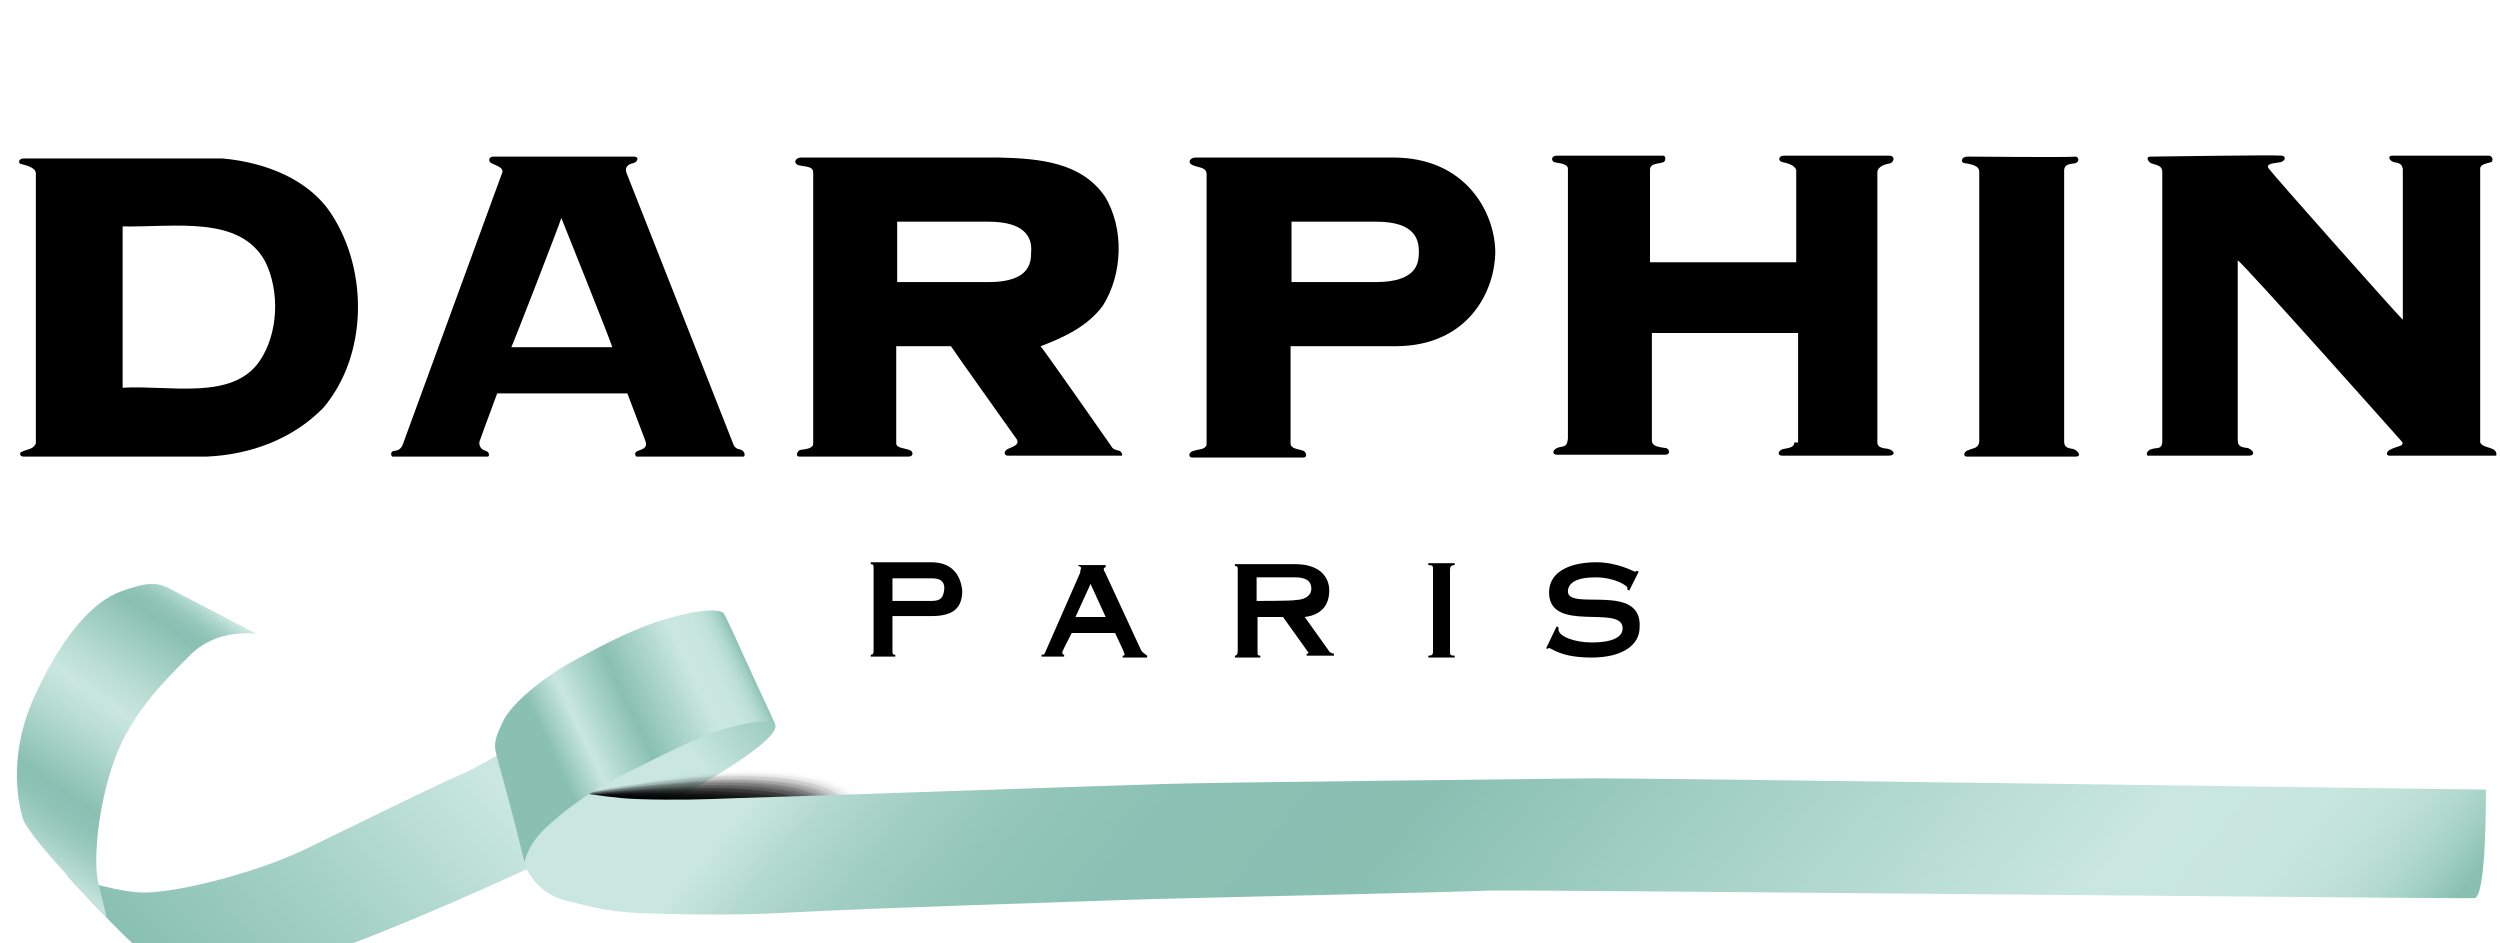
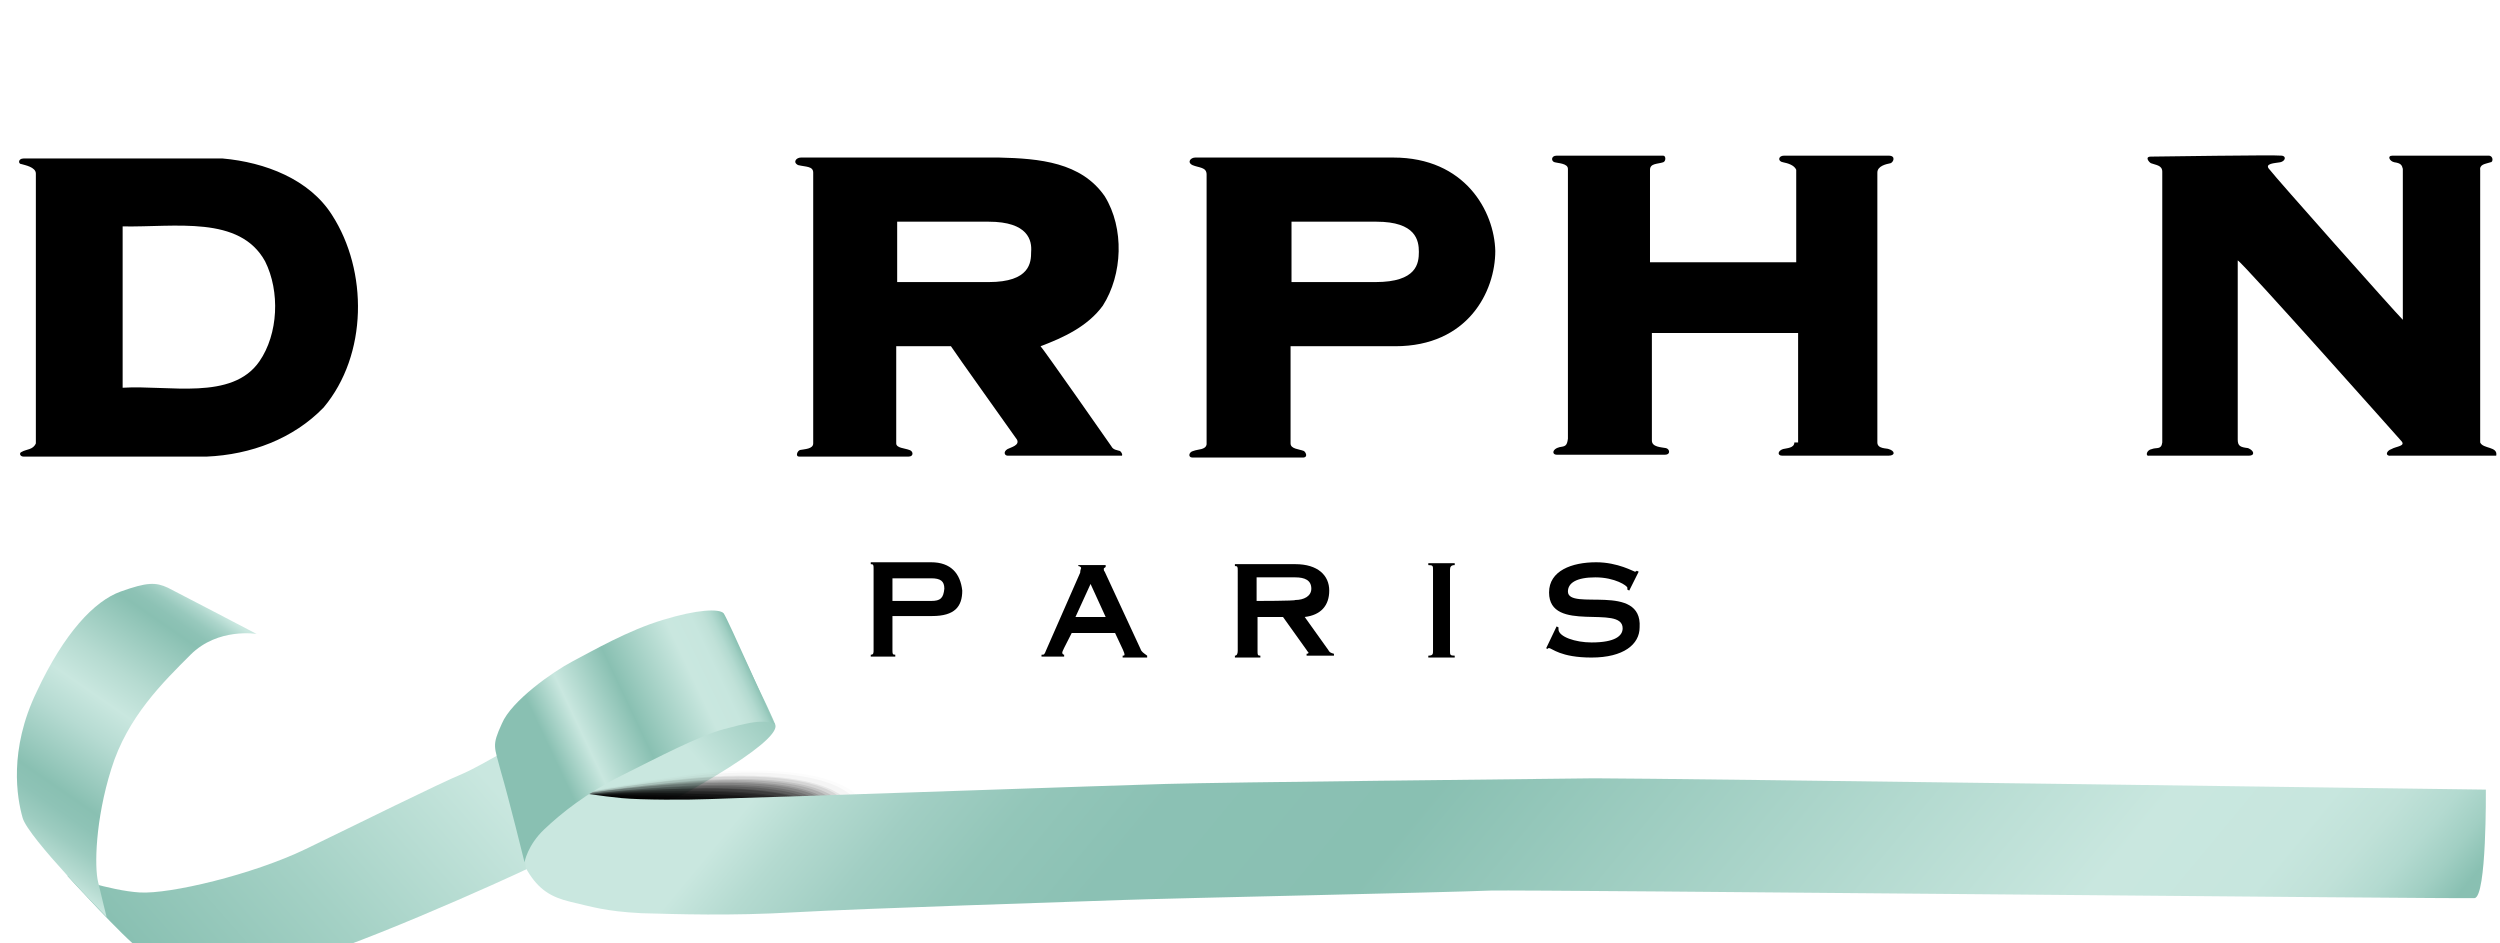
<svg xmlns="http://www.w3.org/2000/svg" version="1.1" id="Layer_1" x="0px" y="0px" viewBox="0 0 265 100" style="enable-background:new 0 0 265 100;" xml:space="preserve">
  <style type="text/css">
	.st0{display:none;}
	.st1{fill:url(#SVGID_1_);}
	.st2{opacity:0;}
	.st3{opacity:1.538462e-02;}
	.st4{opacity:3.076923e-02;}
	.st5{opacity:4.615385e-02;}
	.st6{opacity:6.153846e-02;}
	.st7{opacity:7.692308e-02;}
	.st8{opacity:9.230769e-02;}
	.st9{opacity:0.108;}
	.st10{opacity:0.123;}
	.st11{opacity:0.139;}
	.st12{opacity:0.154;}
	.st13{opacity:0.169;}
	.st14{opacity:0.185;}
	.st15{opacity:0.2;}
	.st16{opacity:0.215;}
	.st17{opacity:0.231;}
	.st18{opacity:0.246;}
	.st19{opacity:0.262;}
	.st20{opacity:0.277;}
	.st21{opacity:0.292;}
	.st22{opacity:0.308;}
	.st23{opacity:0.323;}
	.st24{opacity:0.339;}
	.st25{opacity:0.354;}
	.st26{opacity:0.369;}
	.st27{opacity:0.385;}
	.st28{opacity:0.4;}
	.st29{fill:url(#SVGID_2_);}
	.st30{fill:url(#SVGID_3_);}
	.st31{fill:url(#SVGID_4_);}
</style>
  <g class="st0">
</g>
  <g>
    <g>
      <path d="M228,17.3c0.5,0.2,1.2,0.2,1.2,0.9v28.7c-0.1,0.8-0.6,0.5-1.1,0.7c-0.6,0.1-0.7,0.8-0.3,0.7h10.6c0.6,0,0.6-0.5-0.1-0.8    c-0.8-0.1-1.1-0.2-1.1-0.9v-19c0.5,0.2,17.3,19.1,17.3,19.1c0.6,0.6-0.5,0.6-1,0.9c-0.6,0.2-0.7,0.8,0,0.7c0.6,0,10.4,0,11.1,0    c0.2-1-1.4-0.7-1.7-1.4V18.1c-0.1-0.7,0.5-0.7,1.1-0.9c0.3,0,0.3-0.7-0.2-0.7c-0.2,0-9.7,0-10.2,0c-0.6,0-0.3,0.6,0.2,0.7    c0.7,0.1,0.8,0.3,0.9,0.7v16c-0.9-0.9-13.6-15.2-14.1-15.9c-0.7-0.7,0.6-0.7,1.1-0.8c0.5-0.1,0.7-0.6,0.2-0.7    c-0.8-0.1-13.2,0.1-13.9,0.1C227.3,16.6,227.8,17.2,228,17.3" />
      <path d="M190.2,46.9c0,0.6-0.8,0.6-1.2,0.7c-0.6,0.2-0.6,0.7-0.1,0.7h11.3c0.7,0,0.7-0.5,0-0.7c-0.2-0.1-1.2,0-1.2-0.7V18.3    c0-0.7,0.9-0.9,1.4-1c0.3-0.1,0.6-0.8-0.2-0.8h-11.1c-0.6,0-0.7,0.6-0.1,0.7c0.5,0.1,1.2,0.3,1.4,0.8v9.8h-15.5V18    c0-0.7,0.8-0.6,1.4-0.8c0.3-0.1,0.3-0.7,0-0.7c-0.7,0-10.8,0-11.3,0c-0.6,0-0.6,0.6-0.2,0.7c0.3,0.1,1.4,0.1,1.4,0.7v28.6    c-0.1,0.8-0.3,0.8-0.9,0.9c-0.8,0.2-0.8,0.8-0.3,0.8h11.5c0.6,0,0.5-0.6,0.1-0.7c-0.5-0.1-1.5-0.1-1.5-0.8c0-0.5,0-11.1,0-11.4    c0.6,0,15.5,0,15.5,0v11.6H190.2z" />
-       <path d="M208.3,17.3c0.5,0.1,1.5,0.2,1.5,0.9v28.5c0,0.9-0.8,0.8-1.1,1c-0.5,0.1-0.7,0.7-0.2,0.7H220c0.7,0,0.3-0.6-0.2-0.8    c-0.5-0.1-1-0.1-1-0.8V18.1c0-0.8,0.8-0.7,1.2-0.8c0.5-0.2,0.3-0.7,0-0.7c-0.5,0.1-11.2,0-11.4,0    C207.8,16.6,207.8,17.3,208.3,17.3" />
-       <path d="M51.7,48.4c0.2,0,0.2-0.5-0.2-0.6c-0.7-0.2-0.8-0.8-0.6-1.2c0.3-0.9,1.6-4.3,1.8-4.9h13.8l1.9,5c0.3,0.8-0.3,0.9-0.8,1.1    c-0.5,0.2-0.2,0.7,0,0.6c0.2,0,11,0,11.2,0s0.2-0.5-0.2-0.7c-0.1-0.1-0.7,0-0.9-0.7c0,0-11.2-28.5-11.3-28.7    c-0.2-0.6,0.2-0.9,0.7-1c0.5-0.1,0.7-0.7,0.1-0.7c-0.8,0-14.3,0-14.9,0c-0.5,0-0.6,0.5-0.2,0.7c0.6,0.3,1.4,0.5,1.1,1.1L42.7,47.1    c-0.2,0.6-0.7,0.7-1,0.7c-0.3,0.1-0.3,0.5-0.1,0.6C41.9,48.4,51.4,48.4,51.7,48.4 M59.5,23.1c0,0,5.3,13.2,5.4,13.7    c-0.5,0-10.2,0-10.7,0C54.3,36.7,59.5,23.3,59.5,23.1" />
      <path d="M118.7,47.8c-0.3-0.1-0.7-0.1-0.9-0.5c-0.2-0.3-7.2-10.3-7.5-10.6c2.4-0.9,5-2.1,6.6-4.3c2.1-3.3,2.3-8.2,0.2-11.6    c-2.5-3.6-6.9-4-11.2-4.1c0,0-20.4,0-21,0c-0.5,0-0.9,0.5-0.3,0.8c0.8,0.2,1.6,0.1,1.6,0.8V47c0,0.6-0.9,0.6-1.4,0.7    c-0.3,0.1-0.5,0.7-0.1,0.7h11.6c0.6,0,0.5-0.6,0.1-0.7c-0.5-0.2-1.4-0.2-1.4-0.7V36.7c0,0,5.6,0,5.8,0c0.3,0.5,6.8,9.6,7,9.9    c0.3,0.6-0.6,0.8-1,1c-0.5,0.3-0.3,0.7,0,0.7c0.5,0,11.7,0,12,0C119.1,48.4,118.9,47.9,118.7,47.8 M104.8,29.9h-9.7v-6.4    c0.5,0,8.8,0,9.7,0c4.2,0,4.6,2,4.5,3.2C109.3,27.8,109.2,29.9,104.8,29.9" />
      <path d="M34.3,43.2c4.7-5.6,4.7-14.5,0.9-20.4c-2.4-3.8-7.1-5.6-11.6-6c-6.4,0-20.2,0-21.1,0c-0.6,0-0.6,0.6-0.2,0.6    c0.3,0.1,1.5,0.3,1.5,1v28.6c-0.3,0.7-1,0.6-1.5,0.9C2,48,2.1,48.4,2.5,48.4h19.4C26.6,48.2,31.1,46.5,34.3,43.2 M13,41.1V24    c5.6,0.1,12.4-1.2,15.1,3.7c1.6,3.2,1.4,7.7-0.6,10.6C24.6,42.5,17.9,40.8,13,41.1" />
      <path d="M147.7,16.7c0,0-20.4,0-21,0c-0.5,0-0.9,0.5-0.3,0.8c0.7,0.3,1.5,0.2,1.5,1v28.6c-0.1,0.6-0.9,0.5-1.4,0.7    c-0.5,0.1-0.6,0.7-0.1,0.7h11.7c0.6,0,0.3-0.6,0.1-0.7c-0.5-0.2-1.4-0.2-1.4-0.8V36.7c0,0,10.8,0,11.1,0c7.7,0,10.6-5.8,10.6-10.1    C158.4,22.4,155.3,16.7,147.7,16.7 M145.8,29.9h-8.9v-6.4c0.5,0,8.1,0,9,0c4.2,0,4.5,2,4.5,3.2S150.2,29.9,145.8,29.9" />
      <path d="M98.7,59.6h-6.4v0.2c0.3,0,0.3,0.1,0.3,0.5v8.6c0,0.3,0,0.5-0.3,0.5v0.2h2.6v-0.2c-0.3,0-0.3-0.1-0.3-0.5v-3.6h4.2    c2.4,0,3.2-1,3.2-2.7C101.8,60.8,100.8,59.6,98.7,59.6 M98.7,63.7h-4.1v-2.4h4.1c1,0,1.4,0.3,1.4,1.1    C100,63.4,99.7,63.7,98.7,63.7" />
      <path d="M120.9,68.8l-3.8-8.2c-0.1-0.1-0.1-0.2-0.1-0.3c0-0.1,0.1-0.1,0.2-0.2v-0.2h-2.9V60c0.1,0,0.3,0.1,0.3,0.2    s-0.1,0.2-0.1,0.5l-3.6,8.2c-0.2,0.5-0.2,0.5-0.5,0.5v0.2h2.4v-0.2c-0.1,0-0.2-0.1-0.2-0.2c0-0.2,0.2-0.5,1-2.1h4.6    c0.9,1.9,1,2.1,1,2.3c0,0.1-0.1,0.1-0.2,0.1v0.2h2.6v-0.2C121.2,69.2,121,69.1,120.9,68.8 M114,65.4l1.6-3.5l1.6,3.5H114z" />
      <path d="M140.8,68.9l-2.5-3.5c1.7-0.2,2.6-1.2,2.6-2.8c0-1.6-1.2-2.8-3.6-2.8h-6.4V60c0.3,0,0.3,0.1,0.3,0.5V69    c0,0.3-0.1,0.5-0.3,0.5v0.2h2.7v-0.2c-0.3,0-0.3-0.1-0.3-0.5v-3.6h2.7l2.5,3.5c0.1,0.2,0.2,0.2,0.2,0.3c0,0,0,0.1-0.2,0.1v0.2h2.9    v-0.2C141,69.2,140.9,69.1,140.8,68.9 M133.2,63.7v-2.5h4.1c1,0,1.7,0.3,1.7,1.2c0,0.8-0.8,1.2-1.7,1.2    C137.3,63.7,133.2,63.7,133.2,63.7z" />
      <path d="M151.4,59.9c0.5,0,0.5,0.1,0.5,0.5v8.6c0,0.3,0,0.5-0.5,0.5v0.2h2.8v-0.2c-0.5,0-0.5-0.1-0.5-0.5v-8.6    c0-0.3,0.1-0.5,0.5-0.5v-0.2h-2.8V59.9z" />
      <path d="M166.2,62.7c0-0.9,0.9-1.5,2.9-1.5c2.1,0,3.4,0.9,3.4,1.1c0,0.1,0,0.1,0,0.2l0.2,0.1l1-2l-0.2-0.1c0,0-0.1,0.1-0.2,0.1    c-0.1,0-1.8-1-4.1-1c-2.6,0-5,0.9-5,3.2c0,4.4,7.8,1.2,7.8,3.8c0,0.8-0.8,1.5-3.3,1.5c-1.7,0-3.5-0.6-3.5-1.4c0-0.1,0-0.1,0-0.2    l-0.2-0.1l-1.1,2.3l0.1,0.1c0.1-0.1,0.1-0.1,0.2-0.1c0.3,0,1.2,1,4.5,1c3.4,0,5.1-1.4,5.1-3.2C174.1,61.7,166.2,64.8,166.2,62.7" />
    </g>
  </g>
  <g>
    <linearGradient id="SVGID_1_" gradientUnits="userSpaceOnUse" x1="-40.424" y1="86.553" x2="6.627" y2="138.808" gradientTransform="matrix(-1.169447e-02 1 -1 -1.169447e-02 158.632 102.097)">
      <stop offset="0" style="stop-color:#89C0B2" />
      <stop offset="0.172" style="stop-color:#C9E7DF" />
      <stop offset="0.429" style="stop-color:#C9E7DF" />
      <stop offset="0.733" style="stop-color:#A4D1C5" />
      <stop offset="0.994" style="stop-color:#89C0B2" />
    </linearGradient>
    <path class="st1" d="M76.8,65.5c0,0,5.3,10.8,5.4,11.4c0.1,0.6-0.9,1.9-5,4.5c-4.1,2.6-8.8,5-12.2,6.4c-2.8,1.2-6.5,3-8.7,4.1   c-2.2,1.1-20.6,9.4-25.9,10.3c-5.2,0.9-8.2,1-10.9,0.5c-2.6-0.5-3.4-1.4-4.8-2.2c-1.3-0.8-7.6-7.7-7.6-7.7s4.5,1.6,7.7,1.8   c3.2,0.2,12-1.9,17.6-4.6c5.6-2.7,13.8-6.8,16.9-8.1c3.1-1.4,20.3-11.6,23.4-13.8C75.9,65.9,76.8,65.5,76.8,65.5z" />
    <g>
      <path class="st2" d="M92.3,88.1c1.6-7.3-13-6.9-19-6.1c-5.6,0.8-13.4,2.2-13.4,2.7c0.1,0.4,5.1,4.6,11.3,5.8    C77.5,91.7,91,94,92.3,88.1z" />
      <path class="st3" d="M91.9,88c1.5-7.1-12.7-6.7-18.7-5.9c-5.6,0.8-13.3,2.1-13.2,2.5c0.1,0.4,5.1,4.5,11.2,5.7    C77.5,91.5,90.6,93.7,91.9,88z" />
      <path class="st4" d="M91.4,88c1.5-6.8-12.3-6.5-18.3-5.7C67.5,83,60,84.2,60,84.6c0.1,0.4,5.1,4.3,11.2,5.5    C77.5,91.3,90.3,93.4,91.4,88z" />
-       <path class="st5" d="M91,87.9c1.4-6.5-12-6.2-18-5.5c-5.6,0.7-13,1.8-12.9,2.3c0.1,0.4,5,4.2,11.1,5.3    C77.4,91.1,89.9,93.2,91,87.9z" />
      <path class="st6" d="M90.6,87.9c1.3-6.2-11.7-6-17.6-5.4c-5.6,0.6-12.9,1.7-12.8,2.1c0.1,0.4,5,4,11.1,5.2    C77.4,90.9,89.5,92.9,90.6,87.9z" />
      <path class="st7" d="M90.2,87.8c1.3-6-11.4-5.8-17.3-5.2c-5.6,0.5-12.7,1.6-12.7,2c0.1,0.4,5,3.9,11,5    C77.4,90.7,89.2,92.6,90.2,87.8z" />
      <path class="st8" d="M89.8,87.8c1.2-5.7-11-5.5-16.9-5c-5.6,0.5-12.6,1.5-12.5,1.8c0.1,0.4,5,3.7,11,4.8    C77.4,90.5,88.8,92.3,89.8,87.8z" />
      <path class="st9" d="M89.3,87.7c1.2-5.4-10.7-5.3-16.6-4.8c-5.6,0.4-12.5,1.3-12.4,1.7c0.1,0.4,4.9,3.6,10.9,4.7    C77.4,90.3,88.4,92.1,89.3,87.7z" />
      <path class="st10" d="M88.9,87.7c1.1-5.1-10.4-5.1-16.2-4.7c-5.6,0.4-12.3,1.2-12.3,1.6c0,0.4,4.9,3.5,10.9,4.5    C77.3,90.2,88,91.8,88.9,87.7z" />
      <path class="st11" d="M88.5,87.6c1-4.9-10-4.8-15.9-4.5c-5.6,0.3-12.2,1.1-12.1,1.4c0,0.3,4.9,3.3,10.8,4.3    C77.3,90,87.7,91.5,88.5,87.6z" />
      <path class="st12" d="M88.1,87.6c1-4.6-9.7-4.6-15.5-4.3c-5.6,0.3-12,1-12,1.3c0,0.3,4.9,3.2,10.8,4.2    C77.3,89.8,87.3,91.3,88.1,87.6z" />
      <path class="st13" d="M87.6,87.5c0.9-4.3-9.4-4.3-15.2-4.1c-5.6,0.2-11.9,0.9-11.9,1.2c0,0.3,4.8,3,10.7,4    C77.3,89.6,86.9,91,87.6,87.5z" />
      <path class="st14" d="M87.2,87.5c0.8-4-9.1-4.1-14.8-3.9c-5.6,0.2-11.8,0.7-11.7,1c0,0.3,4.8,2.9,10.7,3.8    C77.2,89.4,86.5,90.7,87.2,87.5z" />
      <path class="st15" d="M86.8,87.4c0.8-3.8-8.7-3.9-14.5-3.8c-5.6,0.1-11.6,0.6-11.6,0.9c0,0.3,4.8,2.7,10.6,3.7    C77.2,89.2,86.2,90.5,86.8,87.4z" />
      <path class="st16" d="M86.4,87.4c0.7-3.5-8.4-3.6-14.1-3.6c-5.5,0-11.5,0.5-11.5,0.8c0,0.3,4.8,2.6,10.6,3.5    C77.2,89,85.8,90.2,86.4,87.4z" />
      <path class="st17" d="M86,87.3c0.7-3.2-8.1-3.4-13.8-3.4c-5.5,0-11.4,0.4-11.3,0.6c0,0.3,4.7,2.4,10.5,3.3    C77.2,88.8,85.4,89.9,86,87.3z" />
      <path class="st18" d="M85.5,87.3c0.6-2.9-7.7-3.2-13.4-3.2c-5.5-0.1-11.2,0.2-11.2,0.5c0,0.3,4.7,2.3,10.5,3.2    C77.1,88.6,85.1,89.6,85.5,87.3z" />
      <path class="st19" d="M85.1,87.2c0.5-2.7-7.4-2.9-13.1-3.1C66.5,84,60.9,84.2,61,84.5c0,0.3,4.7,2.2,10.4,3    C77.1,88.4,84.7,89.4,85.1,87.2z" />
      <path class="st20" d="M84.7,87.2c0.5-2.4-7.1-2.7-12.7-2.9c-5.5-0.2-11,0-10.9,0.2c0,0.3,4.7,2,10.4,2.8    C77.1,88.2,84.3,89.1,84.7,87.2z" />
      <path class="st21" d="M84.3,87.1c0.4-2.1-6.8-2.5-12.4-2.7c-5.5-0.2-10.8-0.1-10.8,0.1c0,0.2,4.6,1.9,10.3,2.7    C77.1,88,83.9,88.8,84.3,87.1z" />
      <path class="st22" d="M83.8,87.1c0.3-1.8-6.4-2.3-12-2.5c-5.5-0.3-10.7-0.3-10.7,0c0,0.2,4.6,1.7,10.2,2.5    C77.1,87.8,83.6,88.6,83.8,87.1z" />
      <path class="st23" d="M83.4,87c0.3-1.6-6.1-2-11.7-2.4c-5.5-0.4-10.6-0.4-10.5-0.2c0,0.2,4.6,1.6,10.2,2.3    C77,87.6,83.2,88.3,83.4,87z" />
      <path class="st24" d="M83,87c0.2-1.3-5.8-1.8-11.3-2.2c-5.5-0.4-10.4-0.5-10.4-0.3c0,0.2,4.6,1.4,10.1,2.2C77,87.4,82.8,88,83,87z    " />
      <path class="st25" d="M82.6,86.9c0.2-1-5.5-1.5-11-2c-5.5-0.5-10.3-0.6-10.3-0.4c0,0.2,4.5,1.3,10.1,2    C77,87.2,82.4,87.7,82.6,86.9z" />
-       <path class="st26" d="M82.1,86.9c0.1-0.7-5.1-1.3-10.6-1.8c-5.5-0.5-10.1-0.8-10.1-0.6c0,0.2,4.5,1.1,10,1.8    C77,87,82.1,87.5,82.1,86.9z" />
      <path class="st27" d="M81.7,86.8c0-0.5-4.8-1.1-10.3-1.7c-5.5-0.6-10-0.9-10-0.7c0,0.2,4.5,1,10,1.7    C76.9,86.8,81.7,87.2,81.7,86.8z" />
      <path class="st28" d="M81.3,86.8c0-0.2-4.5-0.8-9.9-1.5c-5.5-0.6-9.9-1-9.8-0.8c0,0.2,4.5,0.8,9.9,1.5    C76.9,86.6,81.3,86.9,81.3,86.8z" />
    </g>
    <linearGradient id="SVGID_2_" gradientUnits="userSpaceOnUse" x1="38.762" y1="-65.842" x2="-64.842" y2="62.098" gradientTransform="matrix(-1.169447e-02 1 -1 -1.169447e-02 158.632 102.097)">
      <stop offset="1.058201e-02" style="stop-color:#89C0B2" />
      <stop offset="1.149193e-02" style="stop-color:#8AC1B3" />
      <stop offset="3.061646e-02" style="stop-color:#A1CFC3" />
      <stop offset="5.251871e-02" style="stop-color:#B3DAD0" />
      <stop offset="7.894921e-02" style="stop-color:#C0E1D8" />
      <stop offset="0.114" style="stop-color:#C7E6DE" />
      <stop offset="0.194" style="stop-color:#C9E7DF" />
      <stop offset="0.56" style="stop-color:#89C0B2" />
      <stop offset="0.689" style="stop-color:#8BC1B4" />
      <stop offset="0.758" style="stop-color:#93C6B9" />
      <stop offset="0.812" style="stop-color:#A1CEC3" />
      <stop offset="0.859" style="stop-color:#B4DAD0" />
      <stop offset="0.895" style="stop-color:#C9E7DF" />
    </linearGradient>
    <path class="st29" d="M263.5,83.7c0,0-87.2-1.2-94.5-1.2c-7.3,0.1-38.8,0.4-45.5,0.6c-6.8,0.2-32.6,1.1-38.9,1.3   c-6.3,0.2-6.9,0.2-9.3,0.3c-2.4,0.1-7.3,0.1-9.4-0.1c-2.1-0.2-4.7-0.6-5.6-0.8c-0.8-0.2-1.8-0.6-1.8-0.6s-3.8,7.1-2.6,9.1   c1.2,2,2.5,2.8,4.6,3.3c2.2,0.5,3.6,1,7.5,1.2c3.8,0.1,9.4,0.3,16.3-0.1c7-0.4,29.2-1.1,34.7-1.3c5.5-0.2,34.4-0.8,39-1   c4.5-0.1,103,0.9,104.3,0.8C263.6,95.1,263.5,83.7,263.5,83.7z" />
    <linearGradient id="SVGID_3_" gradientUnits="userSpaceOnUse" x1="-30.561" y1="79.597" x2="-17.217" y2="106.956" gradientTransform="matrix(-1.169447e-02 1 -1 -1.169447e-02 158.632 102.097)">
      <stop offset="0" style="stop-color:#89C0B2" />
      <stop offset="9.623455e-04" style="stop-color:#8AC1B3" />
      <stop offset="2.118882e-02" style="stop-color:#A1CFC3" />
      <stop offset="4.435306e-02" style="stop-color:#B3DAD0" />
      <stop offset="7.230647e-02" style="stop-color:#C0E1D8" />
      <stop offset="0.11" style="stop-color:#C7E6DE" />
      <stop offset="0.194" style="stop-color:#C9E7DF" />
      <stop offset="0.437" style="stop-color:#89C0B2" />
      <stop offset="0.626" style="stop-color:#C9E7DF" />
      <stop offset="0.75" style="stop-color:#89C0B2" />
    </linearGradient>
    <path class="st30" d="M82,76.6c0,0-4.9-11.1-5.3-11.6c-0.5-0.5-2.8-0.4-6.4,0.7c-3.7,1.1-7.5,3.3-9.6,4.4c-2.1,1.1-6.5,4.2-7.5,6.6   c-1.1,2.4-0.8,2.4-0.1,5.1c0.8,2.7,2.5,9.6,2.5,9.6s0.3-1.8,2.1-3.5c1.8-1.7,4.4-3.8,8.2-5.7c3.8-1.9,8.2-4.2,10.8-4.9   c2.6-0.7,3.3-0.8,4.2-0.8c0.8,0,1.3,0.3,1.3,0.3L82,76.6z" />
    <linearGradient id="SVGID_4_" gradientUnits="userSpaceOnUse" x1="-36.835" y1="136.979" x2="-8.885" y2="155.832" gradientTransform="matrix(-1.169447e-02 1 -1 -1.169447e-02 158.632 102.097)">
      <stop offset="1.058201e-02" style="stop-color:#C9E7DF" />
      <stop offset="1.265862e-02" style="stop-color:#C7E6DE" />
      <stop offset="4.418601e-02" style="stop-color:#ACD5CB" />
      <stop offset="7.618268e-02" style="stop-color:#98C9BD" />
      <stop offset="0.109" style="stop-color:#8DC2B5" />
      <stop offset="0.142" style="stop-color:#89C0B2" />
      <stop offset="0.339" style="stop-color:#B6DBD1" />
      <stop offset="0.446" style="stop-color:#C9E7DF" />
      <stop offset="0.554" style="stop-color:#B6DBD2" />
      <stop offset="0.752" style="stop-color:#89C0B2" />
      <stop offset="0.808" style="stop-color:#8EC3B6" />
      <stop offset="0.875" style="stop-color:#9DCCC0" />
      <stop offset="0.949" style="stop-color:#B6DBD1" />
      <stop offset="0.995" style="stop-color:#C9E7DF" />
    </linearGradient>
    <path class="st31" d="M27.2,67.2c0,0-4.1-0.7-7,2.2c-2.9,2.9-6.7,6.6-8.4,12.1c-1.7,5.4-1.8,10.4-1.4,12c0.4,1.7,0.9,3.7,0.9,3.7   s-8.3-8.4-8.9-10.5c-0.6-2.1-1.5-7.2,1.5-13.4c2.9-6.2,6.1-9.6,8.9-10.6c2.8-1,3.7-1,5-0.4C19,62.9,27.2,67.2,27.2,67.2z" />
  </g>
</svg>